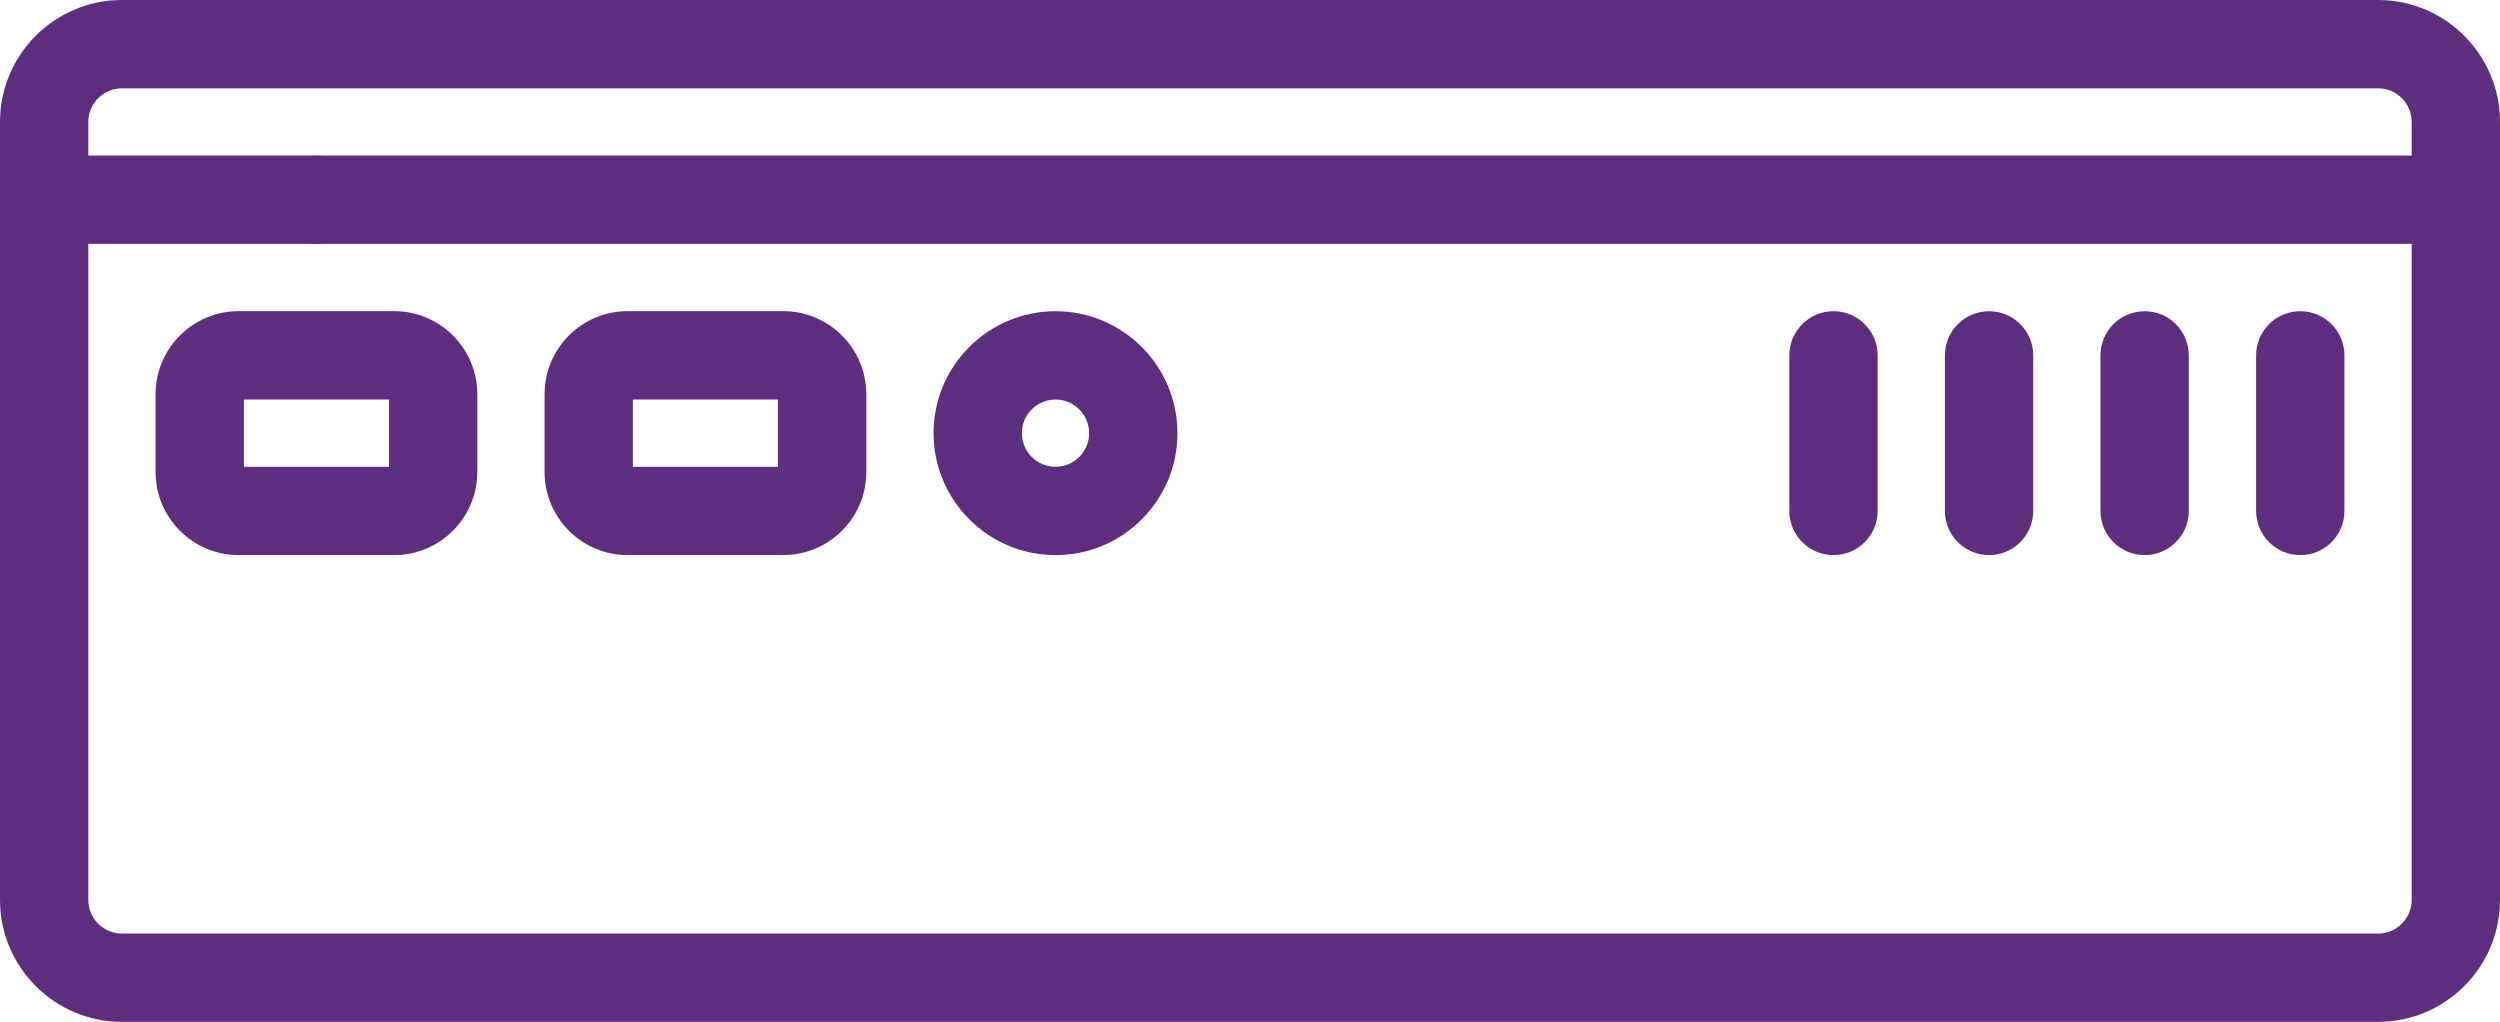
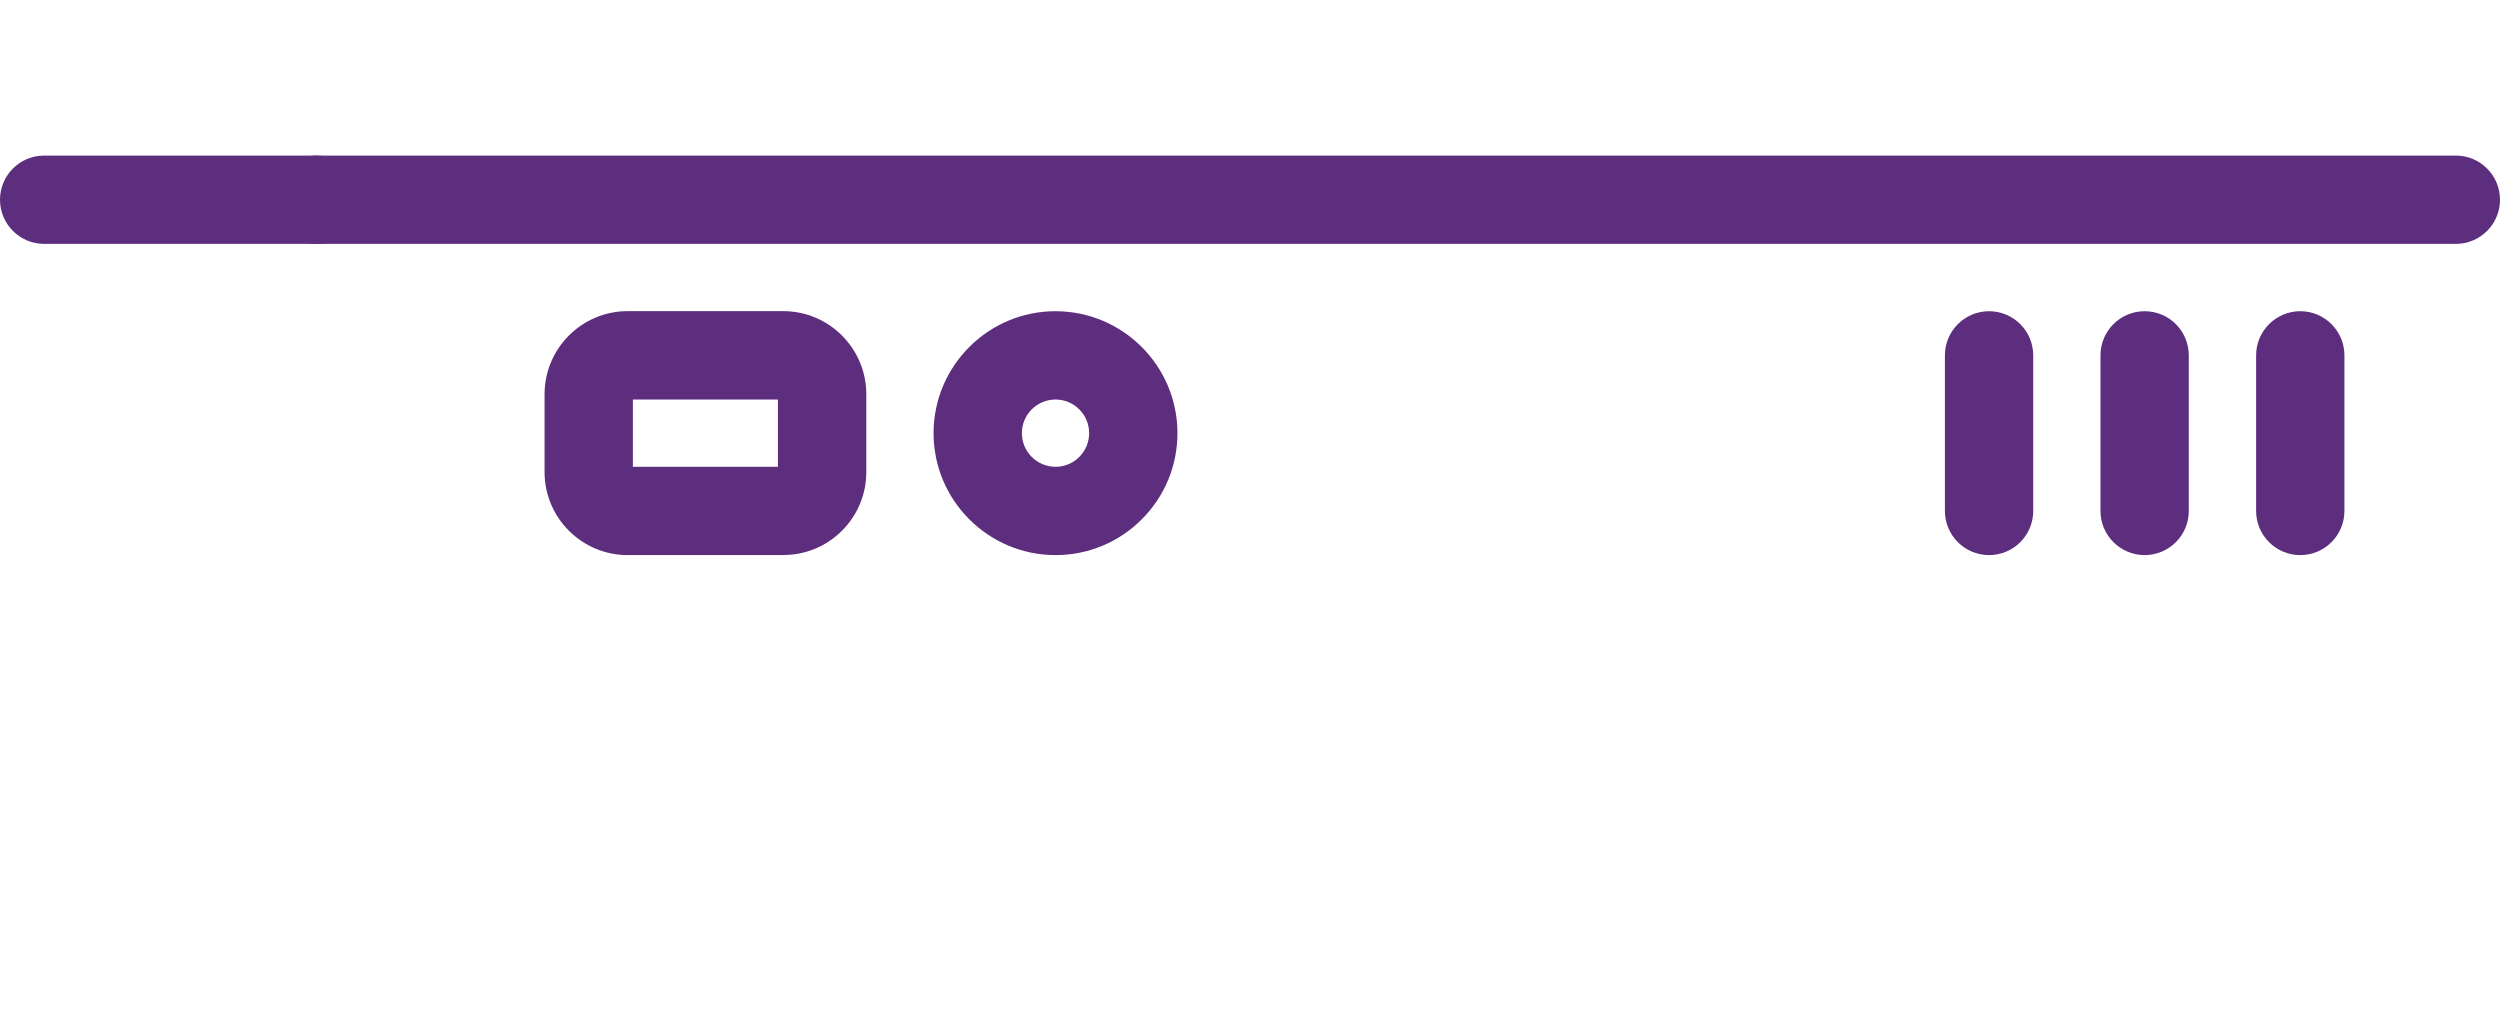
<svg xmlns="http://www.w3.org/2000/svg" id="Ebene_2" viewBox="0 0 368 150.42" style="fill:#5D2E7D;">
  <g id="Capa_1">
    <g>
-       <path d="M350.05,150.42H17.95c-9.9,0-17.95-8.05-17.95-17.95V17.95C0,8.05,8.05,0,17.95,0h332.1c9.9,0,17.95,8.05,17.95,17.95v114.52c0,9.9-8.05,17.95-17.95,17.95ZM17.95,13c-2.73,0-4.95,2.22-4.95,4.95v114.52c0,2.73,2.22,4.95,4.95,4.95h332.1c2.73,0,4.95-2.22,4.95-4.95V17.95c0-2.73-2.22-4.95-4.95-4.95H17.95Z" />
      <path d="M361.5,35.9H46.58c-3.59,0-6.5-2.91-6.5-6.5s2.91-6.5,6.5-6.5h314.92c3.59,0,6.5,2.91,6.5,6.5s-2.91,6.5-6.5,6.5Z" />
      <path d="M46.58,35.9H6.5c-3.59,0-6.5-2.91-6.5-6.5s2.91-6.5,6.5-6.5h40.08c3.59,0,6.5,2.91,6.5,6.5s-2.91,6.5-6.5,6.5Z" />
-       <path d="M58.03,81.71h-22.9c-6.74,0-12.23-5.48-12.23-12.23v-11.45c0-6.74,5.48-12.23,12.23-12.23h22.9c6.74,0,12.23,5.48,12.23,12.23v11.45c0,6.74-5.49,12.23-12.23,12.23ZM35.9,68.71h21.36v-9.9h-21.36v9.9Z" />
      <path d="M115.29,81.71h-22.9c-6.74,0-12.23-5.48-12.23-12.23v-11.45c0-6.74,5.48-12.23,12.23-12.23h22.9c6.74,0,12.23,5.48,12.23,12.23v11.45c0,3.26-1.27,6.33-3.58,8.64s-5.38,3.58-8.65,3.58ZM93.16,68.71h21.35v-9.9h-21.35v9.9Z" />
      <path d="M155.37,81.71c-9.9,0-17.95-8.05-17.95-17.95s8.05-17.95,17.95-17.95,17.95,8.05,17.95,17.95c0,4.79-1.87,9.3-5.26,12.69s-7.9,5.26-12.69,5.26ZM155.37,58.81c-2.73,0-4.95,2.22-4.95,4.95s2.22,4.95,4.95,4.95c1.32,0,2.57-.51,3.5-1.45s1.45-2.18,1.45-3.5c0-2.73-2.22-4.95-4.95-4.95Z" />
      <path d="M338.6,81.71c-3.59,0-6.5-2.91-6.5-6.5v-22.9c0-3.59,2.91-6.5,6.5-6.5s6.5,2.91,6.5,6.5v22.9c0,3.59-2.91,6.5-6.5,6.5Z" />
      <path d="M315.69,81.71c-3.59,0-6.5-2.91-6.5-6.5v-22.9c0-3.59,2.91-6.5,6.5-6.5s6.5,2.91,6.5,6.5v22.9c0,3.59-2.91,6.5-6.5,6.5Z" />
      <path d="M292.79,81.71c-3.59,0-6.5-2.91-6.5-6.5v-22.9c0-3.59,2.91-6.5,6.5-6.5s6.5,2.91,6.5,6.5v22.9c0,3.59-2.91,6.5-6.5,6.5Z" />
-       <path d="M269.89,81.71c-3.59,0-6.5-2.91-6.5-6.5v-22.9c0-3.59,2.91-6.5,6.5-6.5s6.5,2.91,6.5,6.5v22.9c0,3.59-2.91,6.5-6.5,6.5Z" />
    </g>
  </g>
</svg>